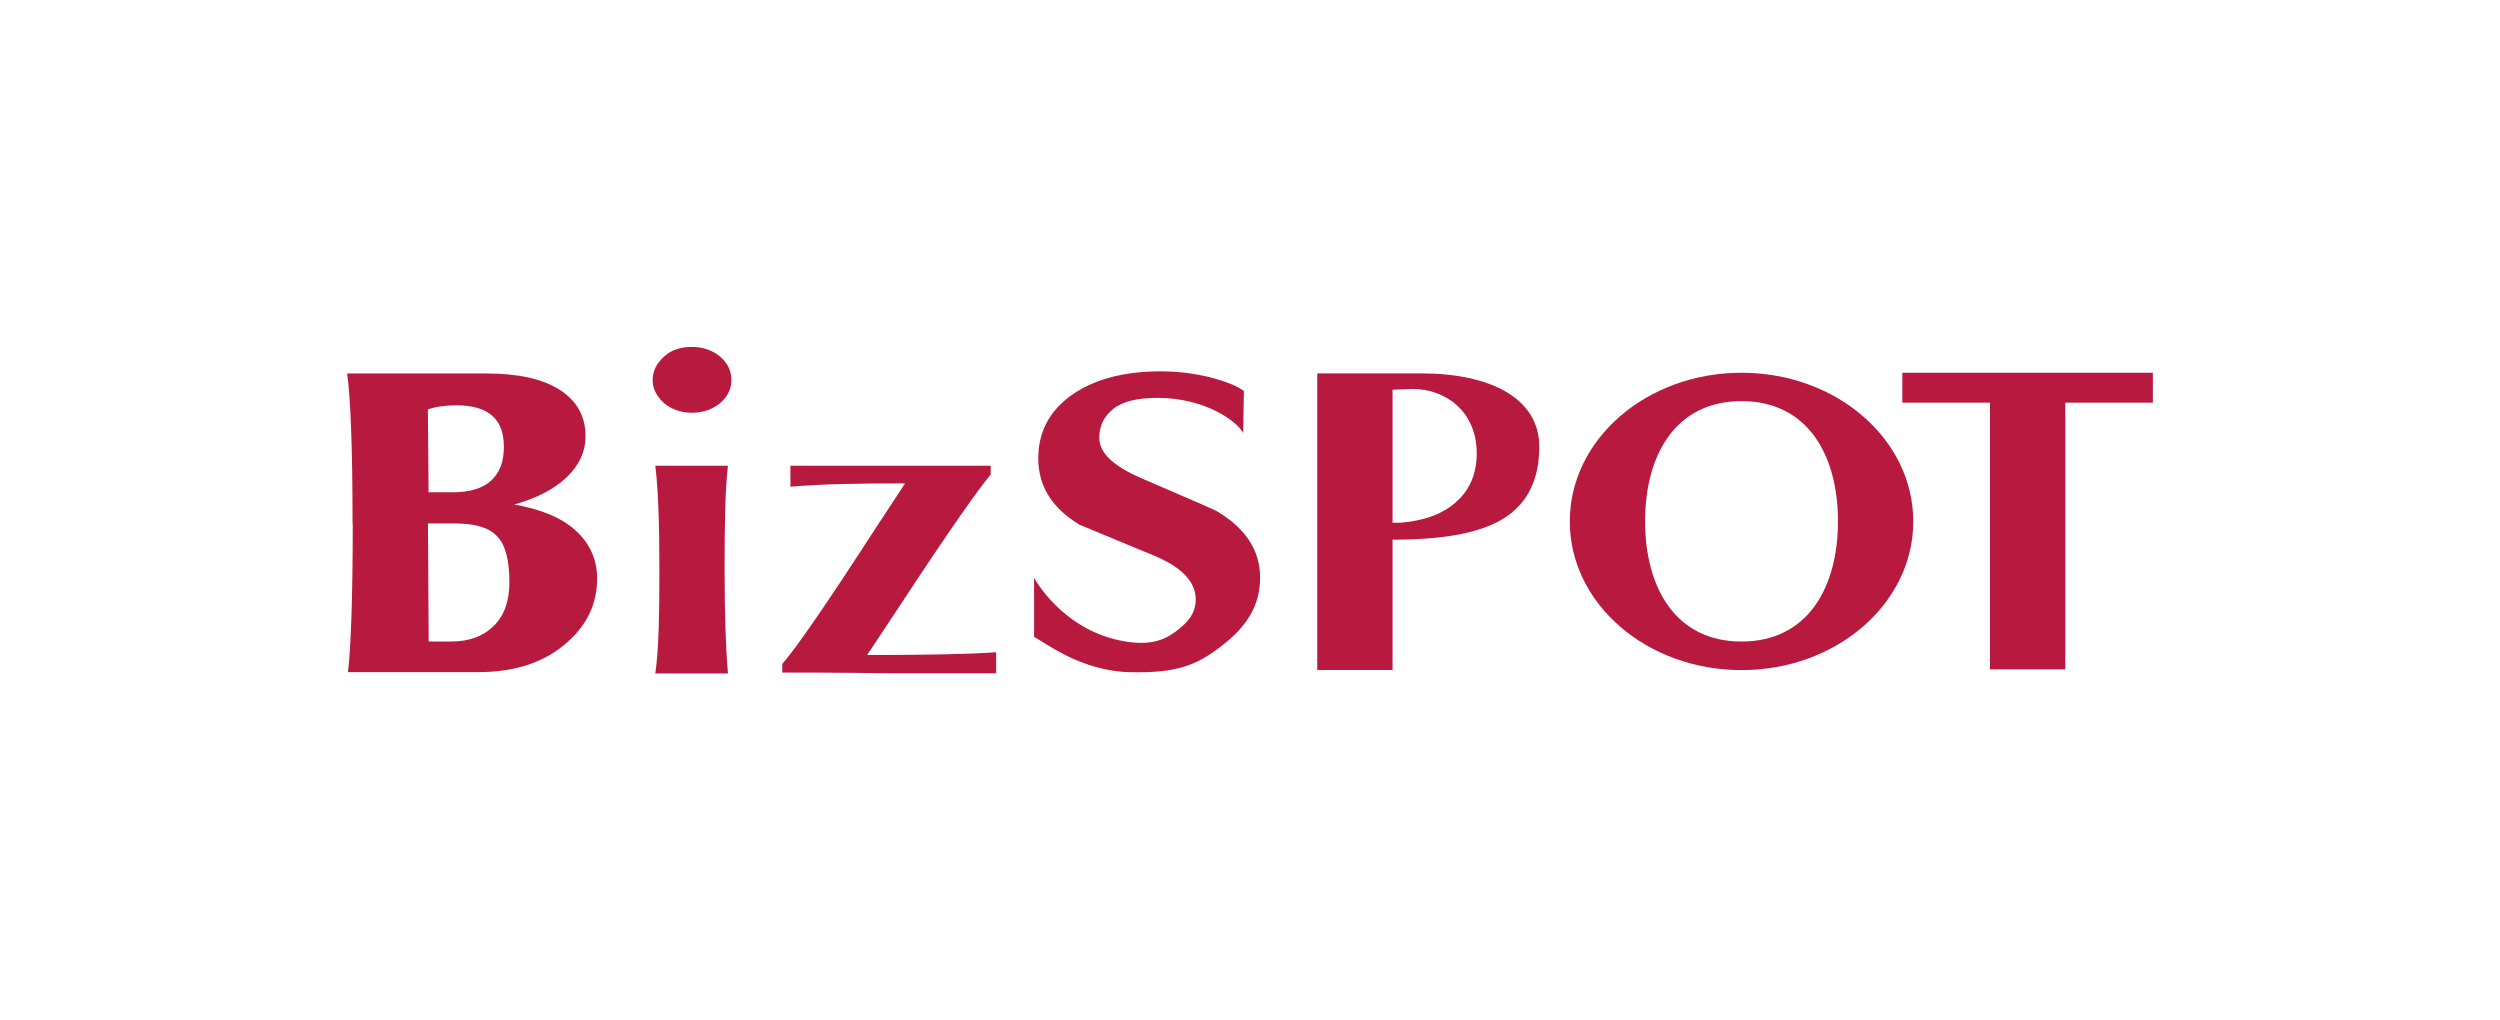
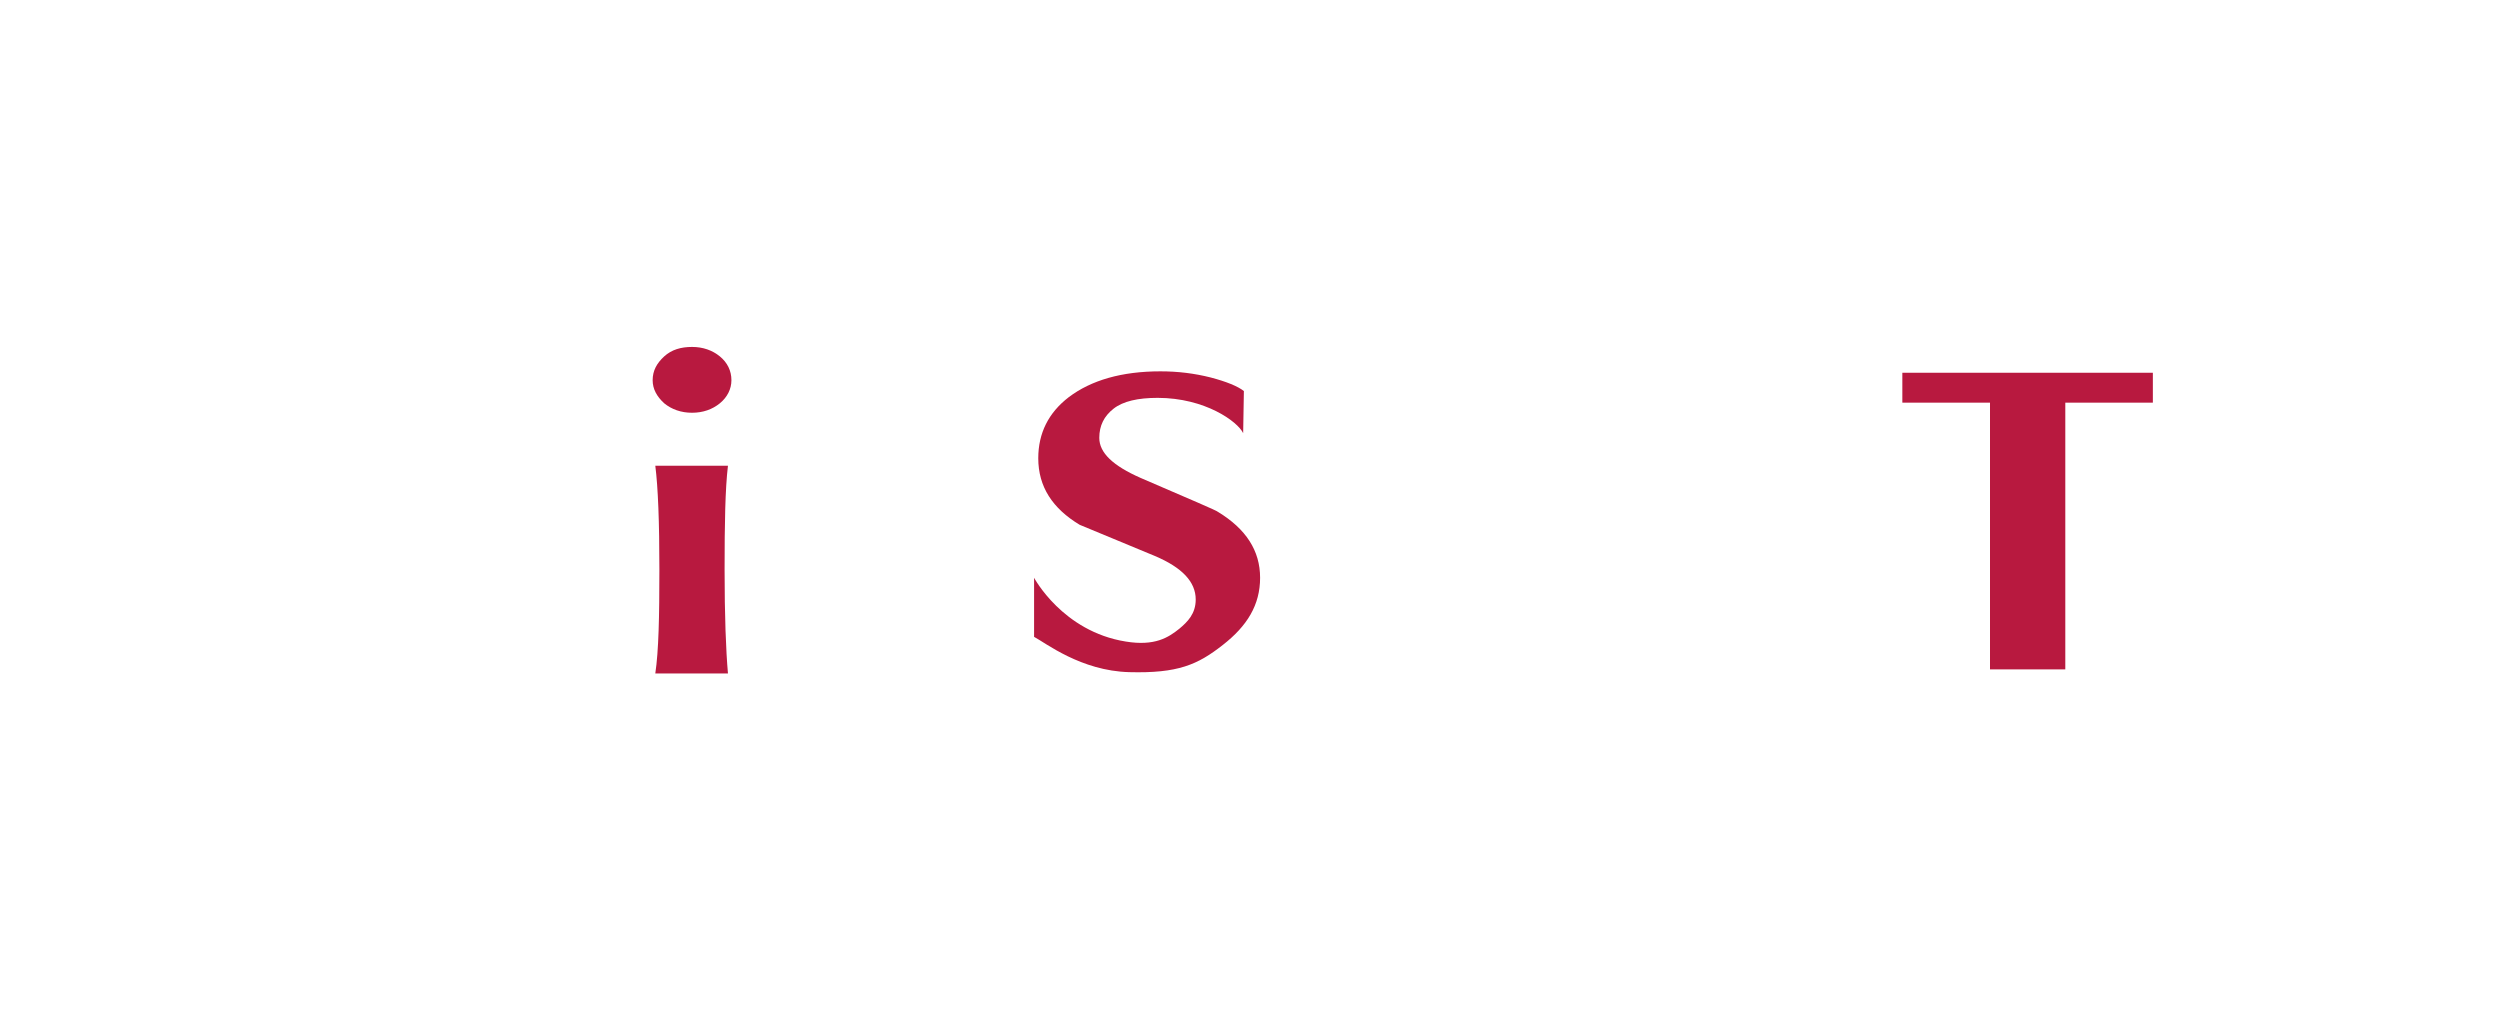
<svg xmlns="http://www.w3.org/2000/svg" id="_レイヤー_2" data-name="レイヤー_2" width="245" height="100" viewBox="0 0 245 100">
  <g id="_レイヤー_1-2" data-name="レイヤー_1">
    <g>
      <rect width="245" height="100" fill="none" />
      <g>
        <g>
          <path d="M121.83,42.45c-.53-1.13-3.73-3.46-8.38-3.46-1.93,0-3.39.33-4.32,1.06s-1.4,1.66-1.4,2.86c0,1.46,1.33,2.73,4.06,3.93,4.92,2.13,7.45,3.19,7.58,3.33,2.73,1.66,4.12,3.79,4.12,6.45s-1.26,4.72-3.66,6.59c-2.46,1.93-4.39,2.79-9.18,2.66-4.72-.13-8.18-2.86-9.31-3.46v-5.79s2.79,5.26,8.98,6.25c2.86.47,4.19-.4,5.26-1.26.8-.67,1.6-1.46,1.6-2.86,0-1.73-1.33-3.13-3.99-4.26-2.46-1-4.92-2.06-7.38-3.06-2.66-1.6-4.06-3.73-4.06-6.52,0-2.46,1-4.46,2.99-5.99,2.2-1.66,5.19-2.53,8.98-2.53,1.73,0,3.33.2,4.92.6,1.53.4,2.66.86,3.26,1.33l-.07,4.12Z" fill="#b8193f" />
-           <path d="M136.47,52.89v12.77h-7.38v-29.07h10.18c6.72,0,11.58,2.4,11.58,7.19,0,3.53-1.4,5.99-4.12,7.38-2.2,1.13-5.46,1.73-10.25,1.73ZM136.47,38.19v13.04c.67,0,.93,0,1.33-.07.4,0,.86-.13,1.53-.27,1.46-.33,5.39-1.73,5.39-6.45,0-4.19-3.13-6.32-6.25-6.32-1.8.07-2,.07-2,.07Z" fill="#b8193f" />
          <polygon points="210.98 36.53 186.43 36.53 186.43 39.46 195.02 39.46 195.02 65.6 202.4 65.6 202.4 39.46 210.98 39.46 210.98 36.53" fill="#b8193f" />
-           <path d="M170.67,36.53c-9.31,0-16.83,6.52-16.83,14.57s7.52,14.57,16.83,14.57,16.83-6.52,16.83-14.57-7.52-14.57-16.83-14.57ZM170.67,62.87c-6.45,0-9.45-5.26-9.45-11.78s2.99-11.78,9.45-11.78,9.45,5.26,9.45,11.78-2.99,11.78-9.45,11.78Z" fill="#b8193f" />
        </g>
        <g>
-           <path d="M34.55,51.3c0-7.45-.2-12.37-.53-14.7h13.64c3.13,0,5.52.53,7.19,1.6s2.53,2.59,2.53,4.52c0,1.53-.6,2.86-1.86,4.06-1.26,1.2-2.99,2.06-5.12,2.66,2.59.47,4.59,1.26,5.99,2.53,1.4,1.26,2.13,2.86,2.13,4.72,0,2.4-.93,4.46-2.86,6.19-2.2,2-5.12,2.99-8.85,2.99h-12.71c.27-2.2.47-7.12.47-14.57ZM42,48.24h2.46c1.6,0,2.86-.4,3.66-1.13.86-.8,1.26-1.86,1.26-3.33,0-2.73-1.53-4.06-4.66-4.06-1.06,0-2,.13-2.79.4l.07,8.12h0ZM42,62.87h2.2c1.8,0,3.19-.53,4.19-1.53,1.06-1.06,1.53-2.46,1.53-4.32,0-2.13-.4-3.66-1.2-4.46-.8-.86-2.13-1.26-4.12-1.26h-2.66l.07,11.58h0Z" fill="#b8193f" />
          <path d="M63.96,37.26c0-.93.4-1.66,1.13-2.33s1.66-.93,2.73-.93,2,.33,2.73.93,1.13,1.4,1.13,2.33c0,.86-.4,1.66-1.13,2.26-.73.6-1.66.93-2.73.93s-2-.33-2.73-.93c-.73-.67-1.13-1.4-1.13-2.26ZM64.62,55.82c0-4.66-.13-8.05-.4-10.18h7.12c-.27,2.26-.33,5.65-.33,10.18s.13,7.92.33,10.18h-7.12c.33-2.2.4-5.59.4-10.18Z" fill="#b8193f" />
-           <path d="M76.66,65.93v-.86c1.4-1.6,4.46-6.05,9.11-13.24l2.93-4.46c-4.66,0-8.38.07-11.24.33v-2.06h19.63v.86c-1.13,1.33-4.19,5.65-8.98,12.97l-3.13,4.72c5.59,0,9.78-.07,12.64-.27v2.06h-10.51c-5.12-.07-8.65-.07-10.44-.07Z" fill="#b8193f" />
        </g>
      </g>
    </g>
  </g>
</svg>